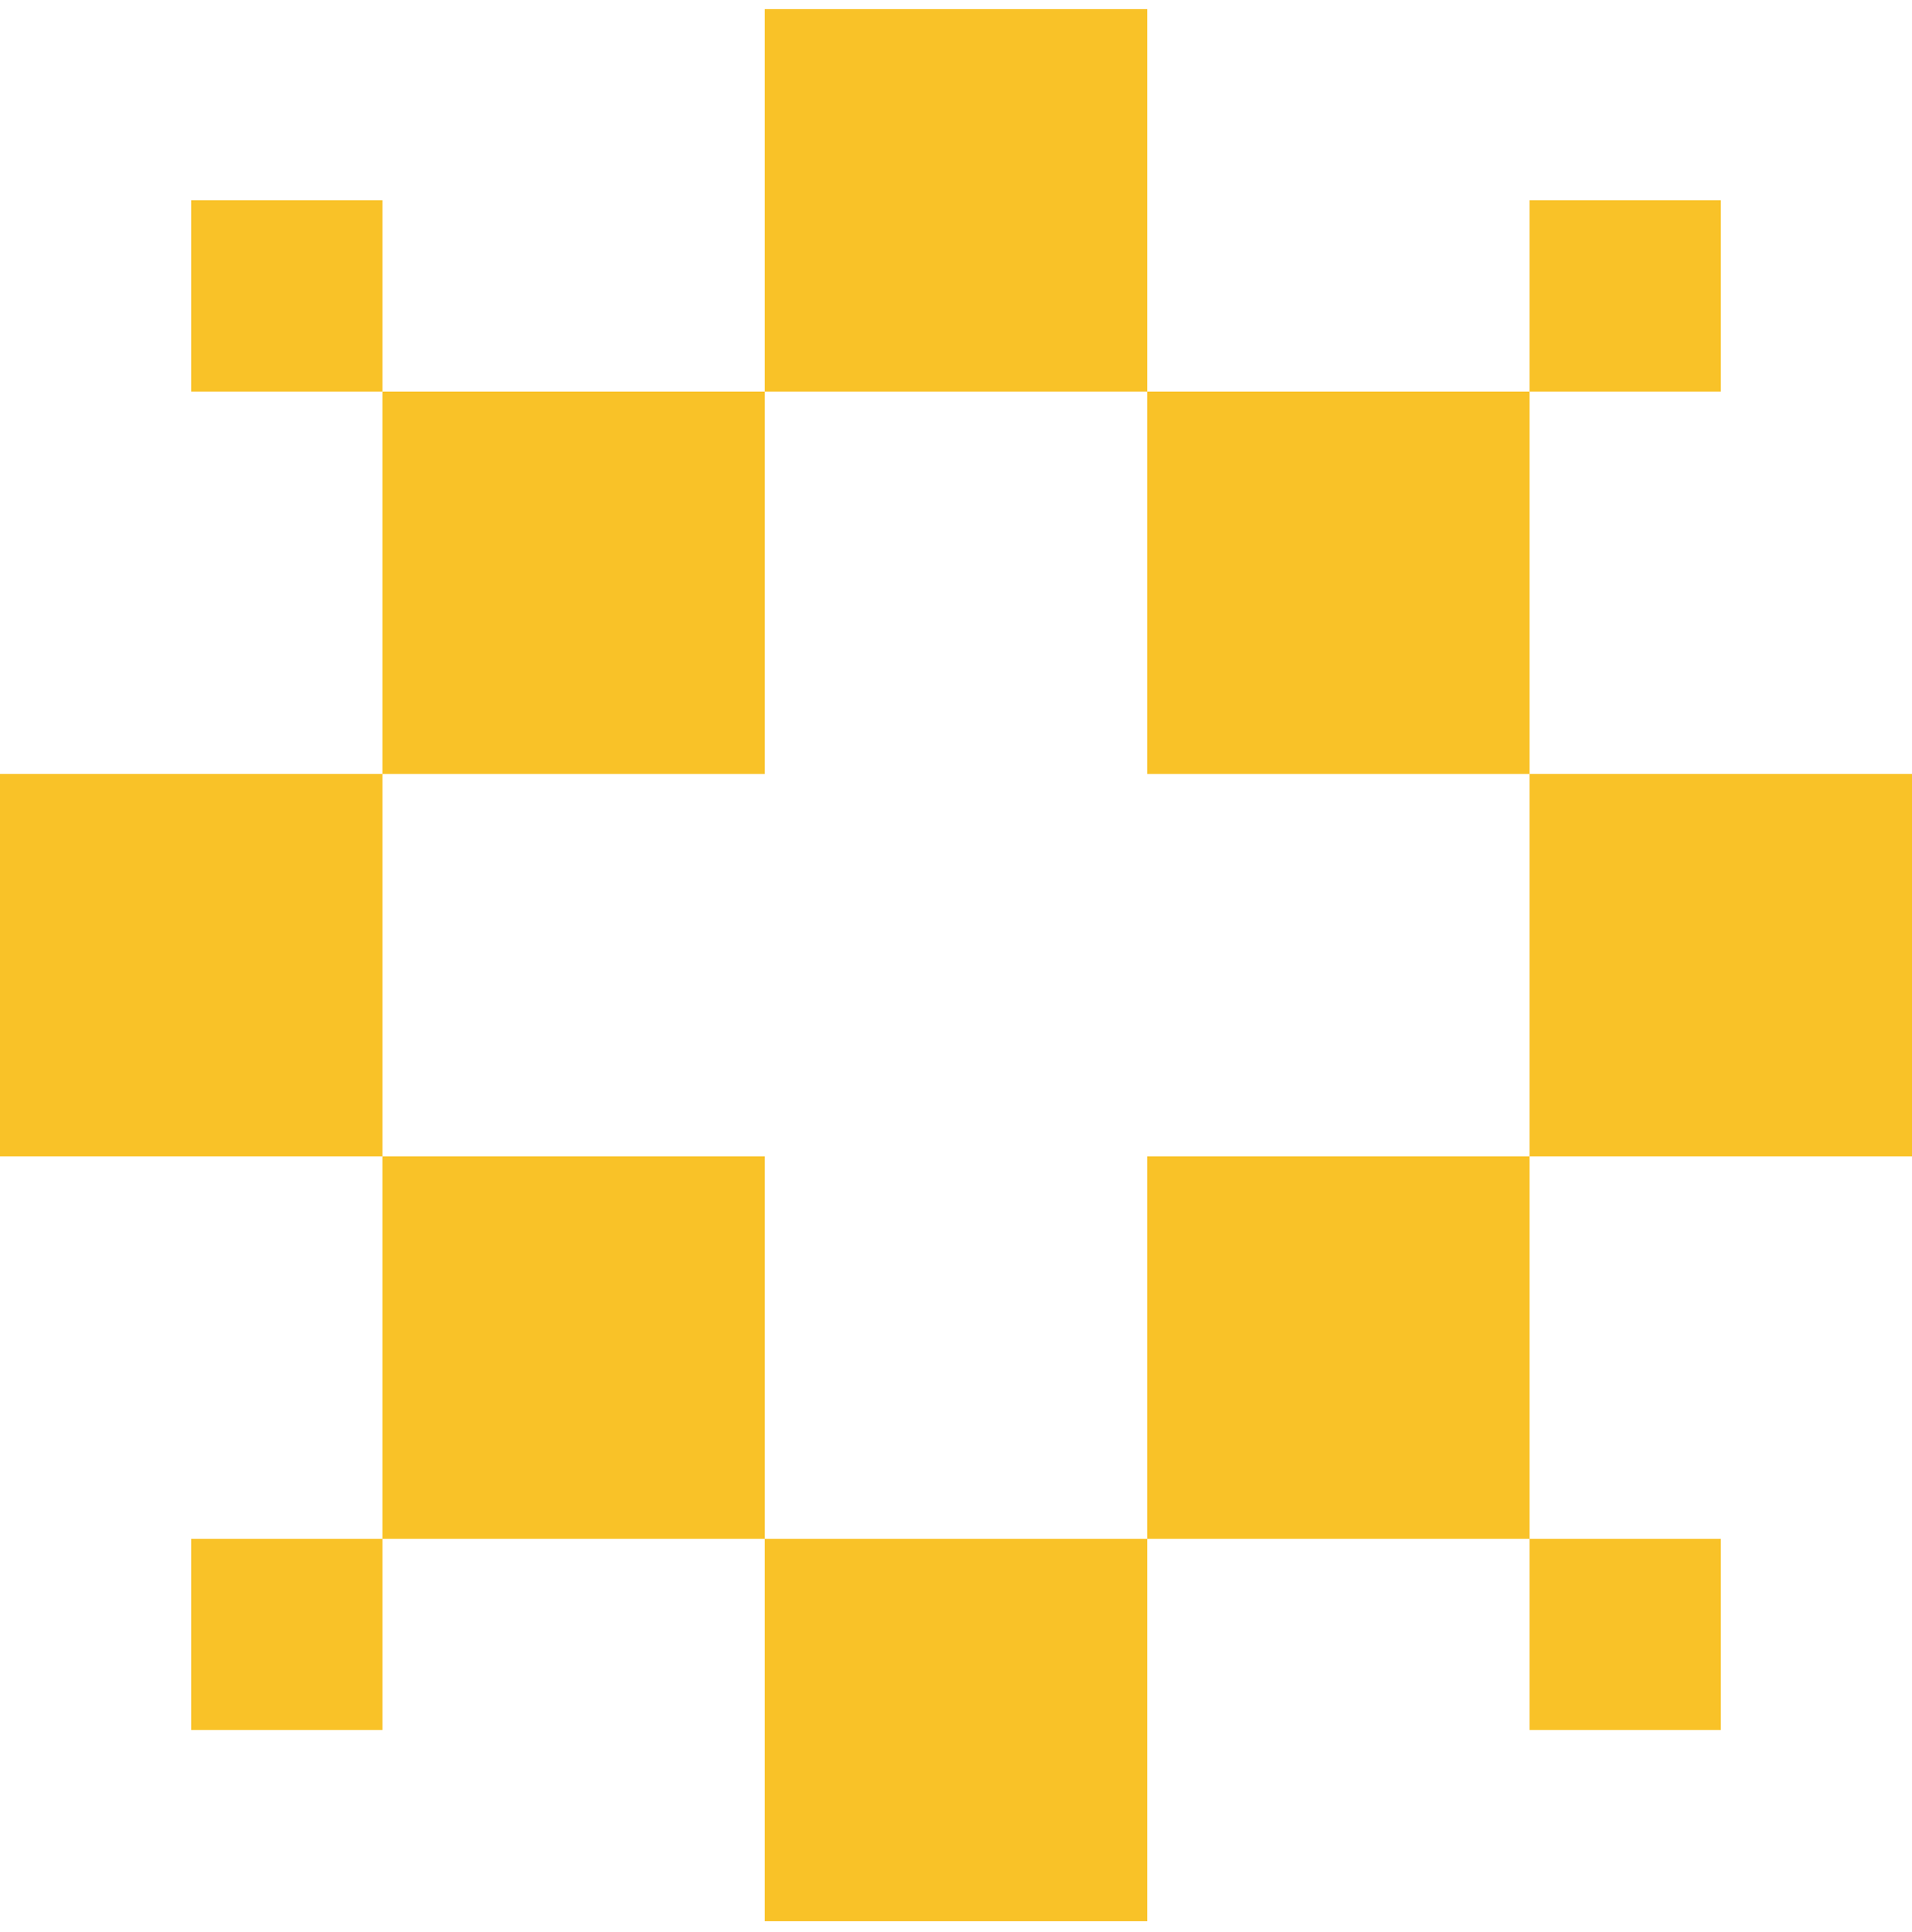
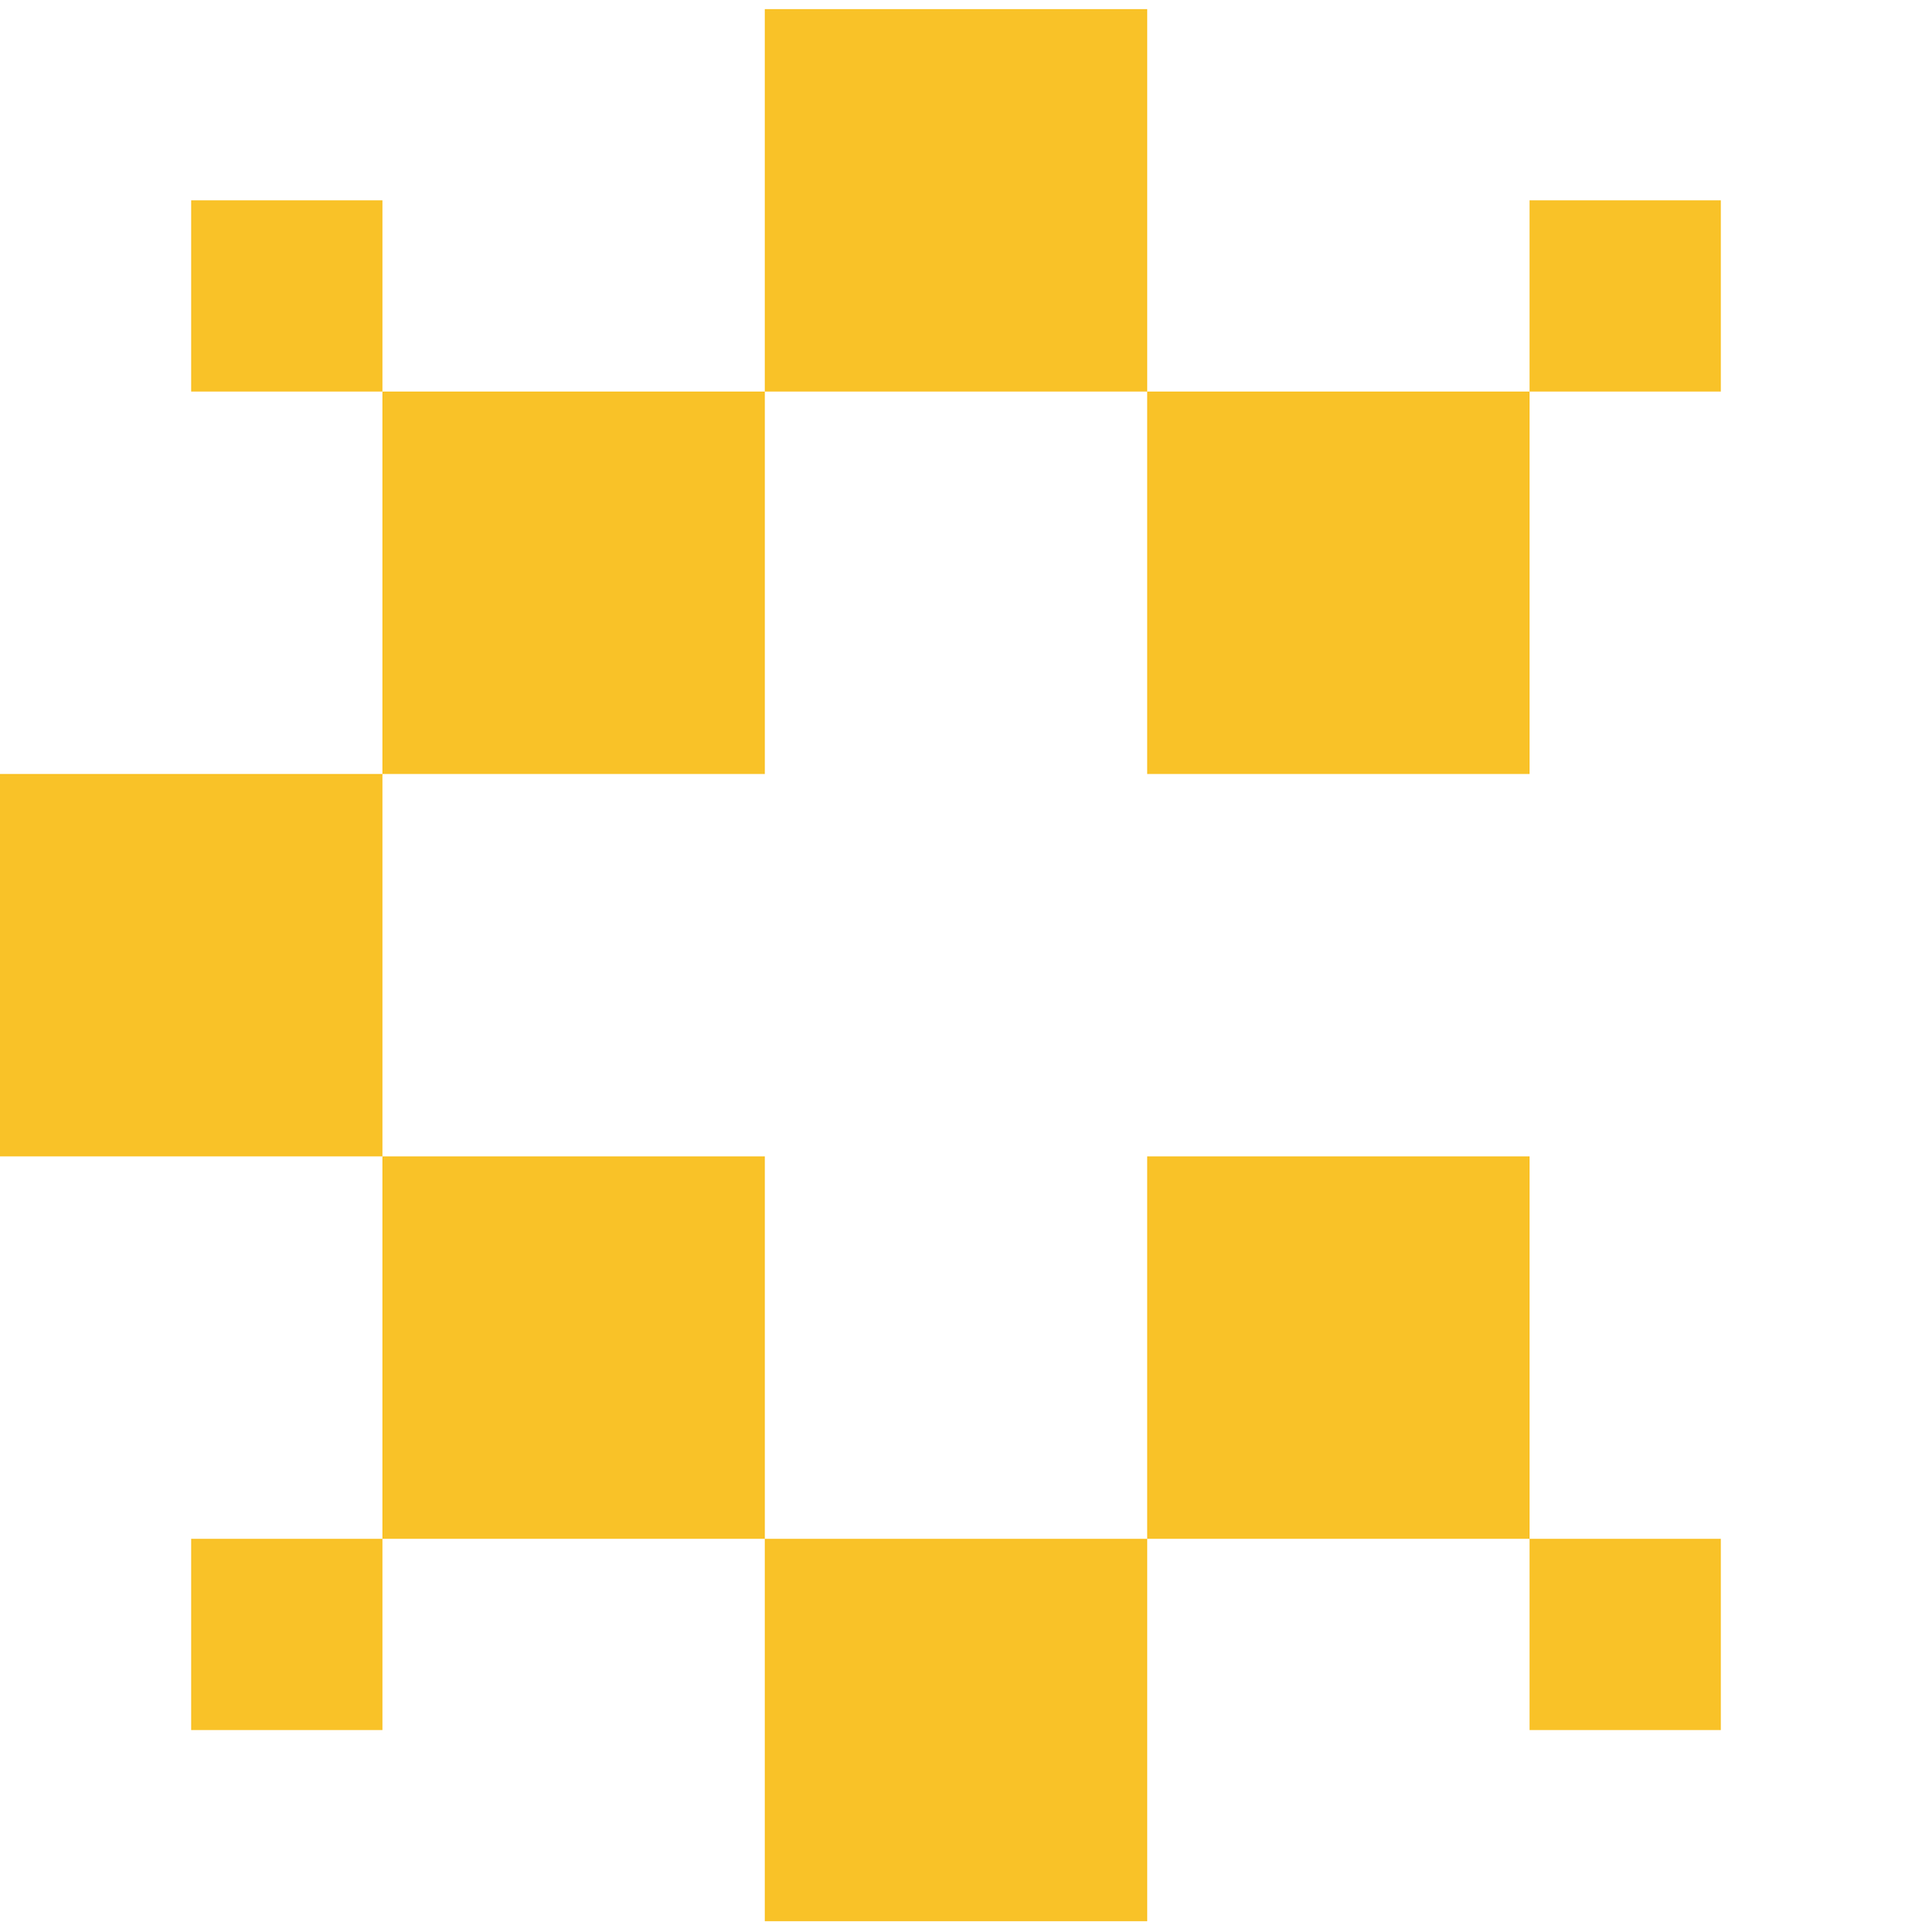
<svg xmlns="http://www.w3.org/2000/svg" width="96" height="97" viewBox="0 0 96 97" fill="none">
-   <path d="M38.4 38.857H19.2V19.657H38.4V38.857ZM76.8 38.857V19.657H57.6V38.857H76.8ZM57.6 0.457H38.4V19.657H57.6V0.457ZM19.2 58.057V77.257H38.4V58.057H19.2ZM0 38.857V58.057H19.2V38.857H0ZM96 58.057V38.857H76.8V58.057H96ZM57.6 58.057V77.257H76.8V58.057H57.6ZM38.4 96.457H57.6V77.257H38.4V96.457ZM9.6 10.057V19.657H19.2V10.057H9.6ZM86.4 10.057H76.8V19.657H86.4V10.057ZM86.4 86.857V77.257H76.8V86.857H86.4ZM9.6 86.857H19.2V77.257H9.6V86.857Z" fill="#F9C228" />
+   <path d="M38.4 38.857H19.2V19.657H38.4V38.857ZM76.8 38.857V19.657H57.6V38.857H76.8ZM57.6 0.457H38.4V19.657H57.6V0.457ZM19.2 58.057V77.257H38.4V58.057H19.2ZM0 38.857V58.057H19.2V38.857H0ZM96 58.057V38.857H76.8H96ZM57.6 58.057V77.257H76.8V58.057H57.6ZM38.4 96.457H57.6V77.257H38.4V96.457ZM9.6 10.057V19.657H19.2V10.057H9.6ZM86.4 10.057H76.8V19.657H86.4V10.057ZM86.4 86.857V77.257H76.8V86.857H86.4ZM9.6 86.857H19.2V77.257H9.6V86.857Z" fill="#F9C228" />
</svg>